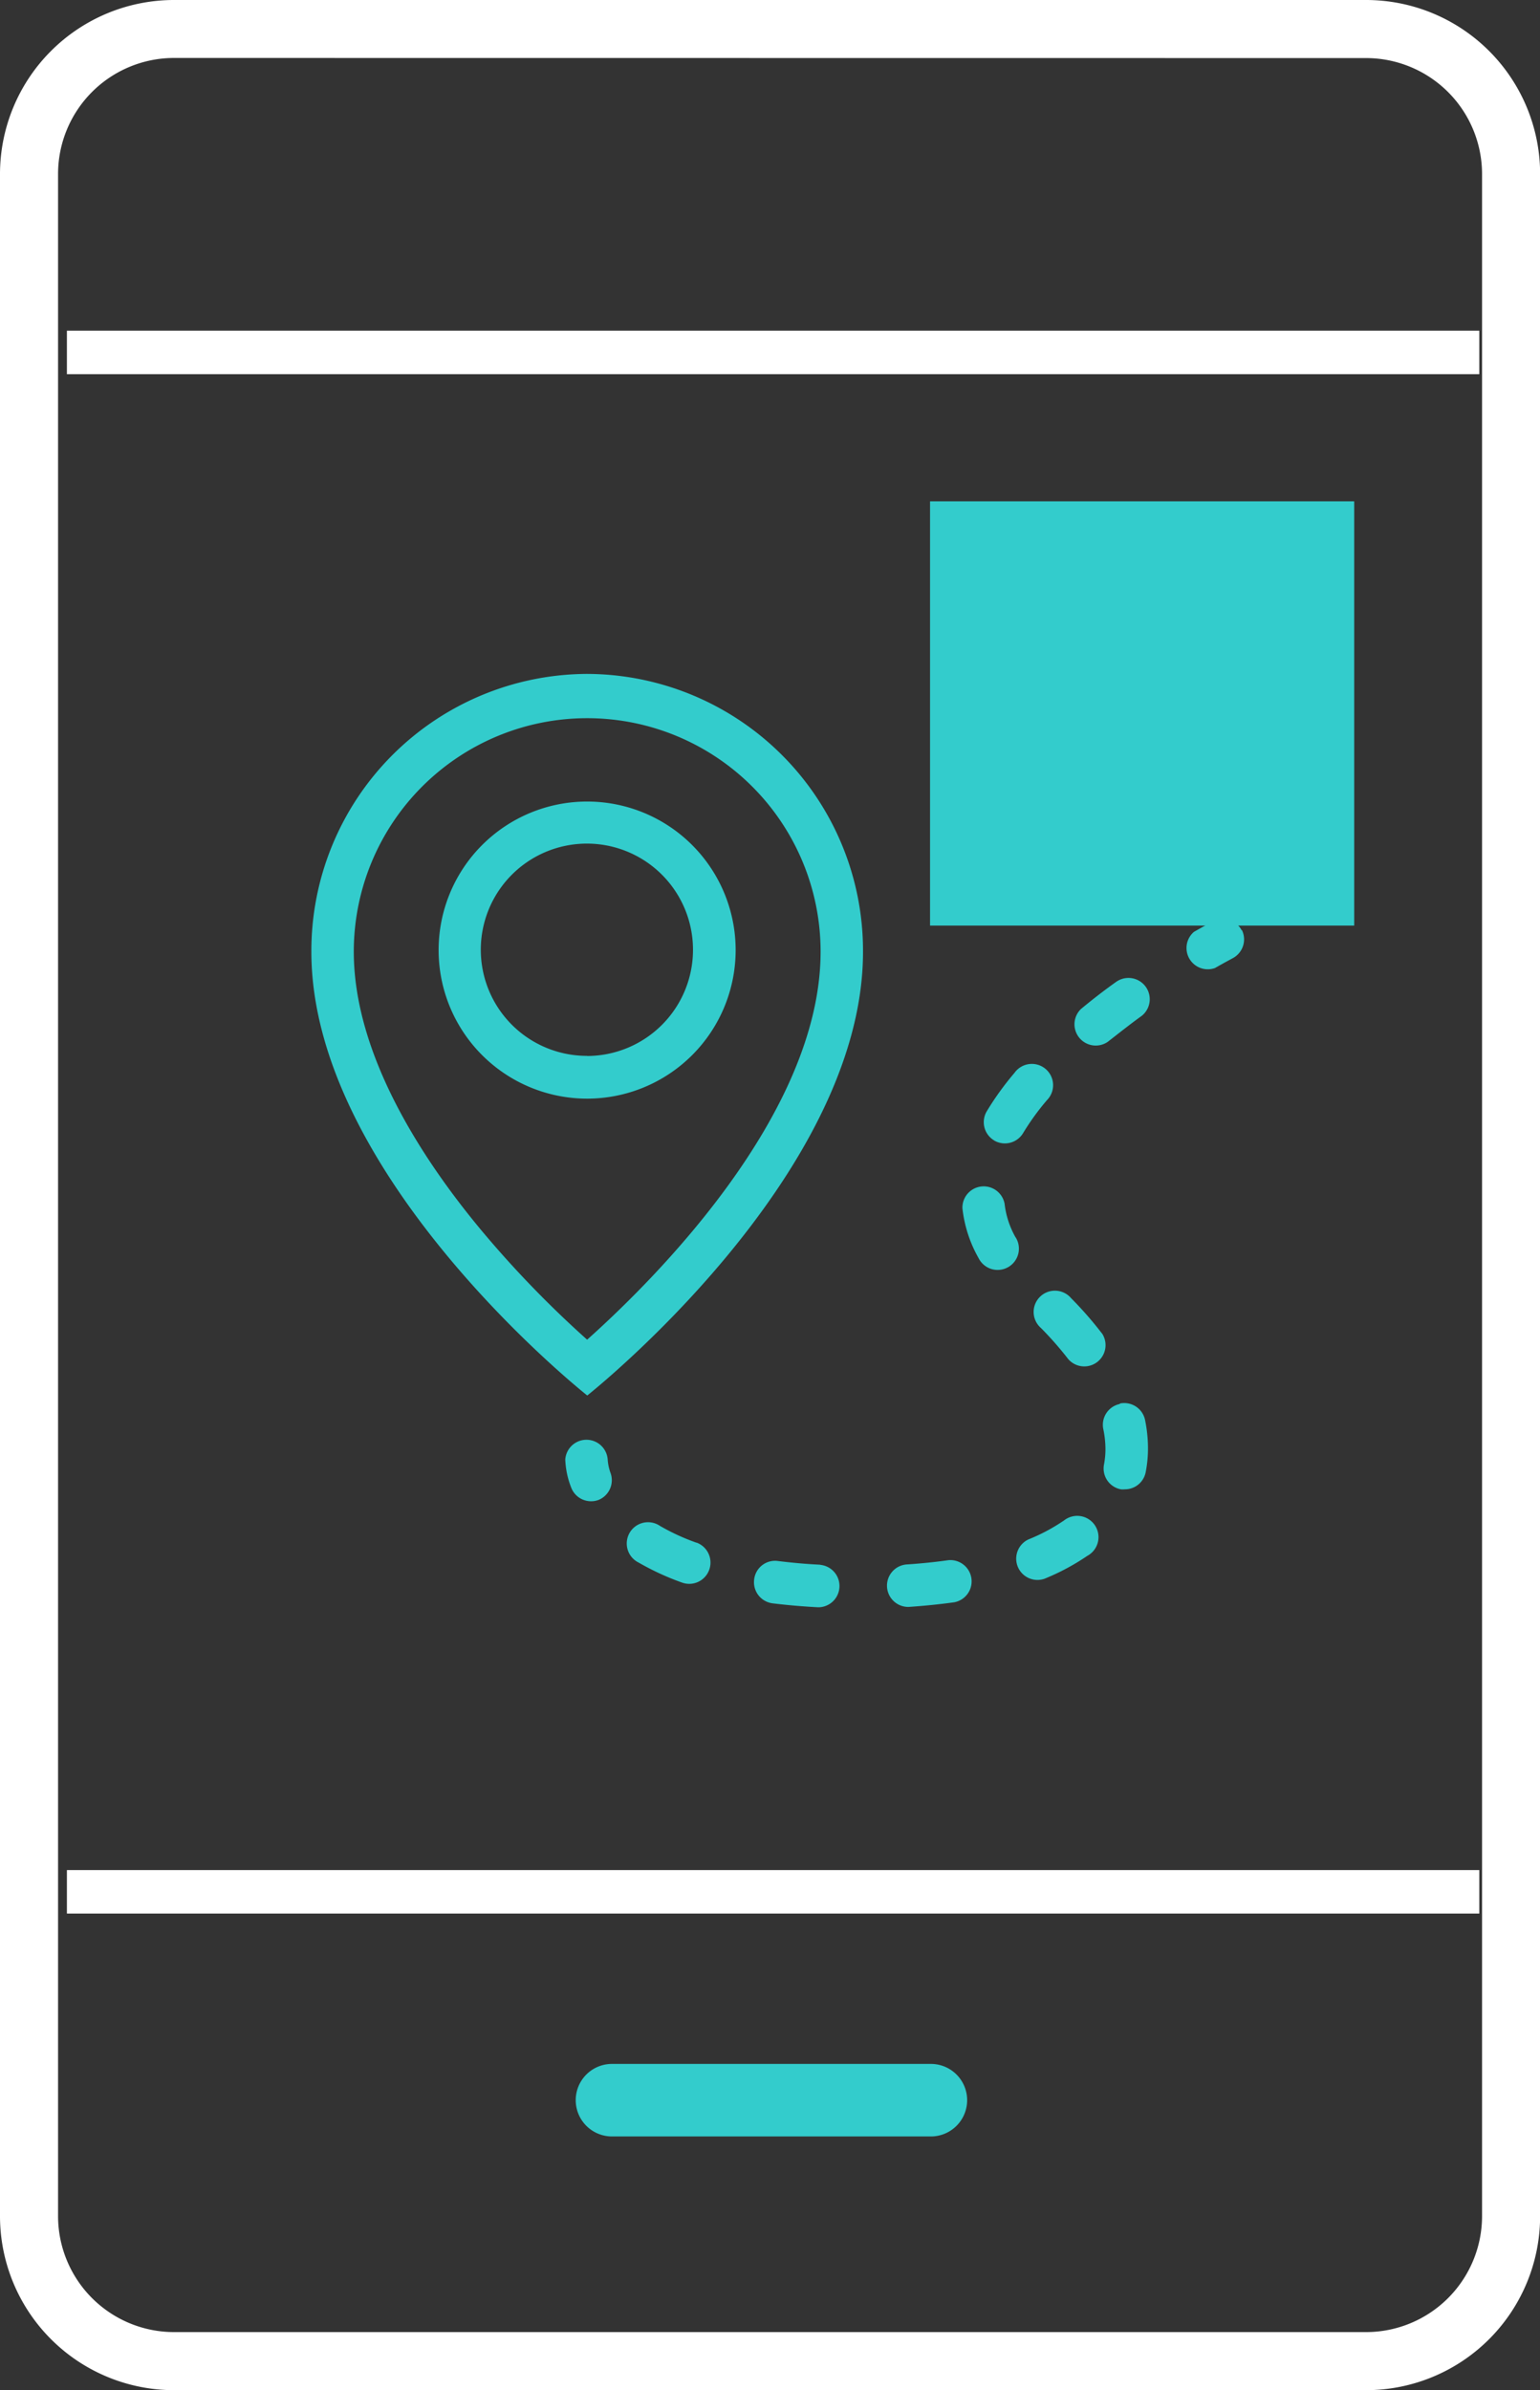
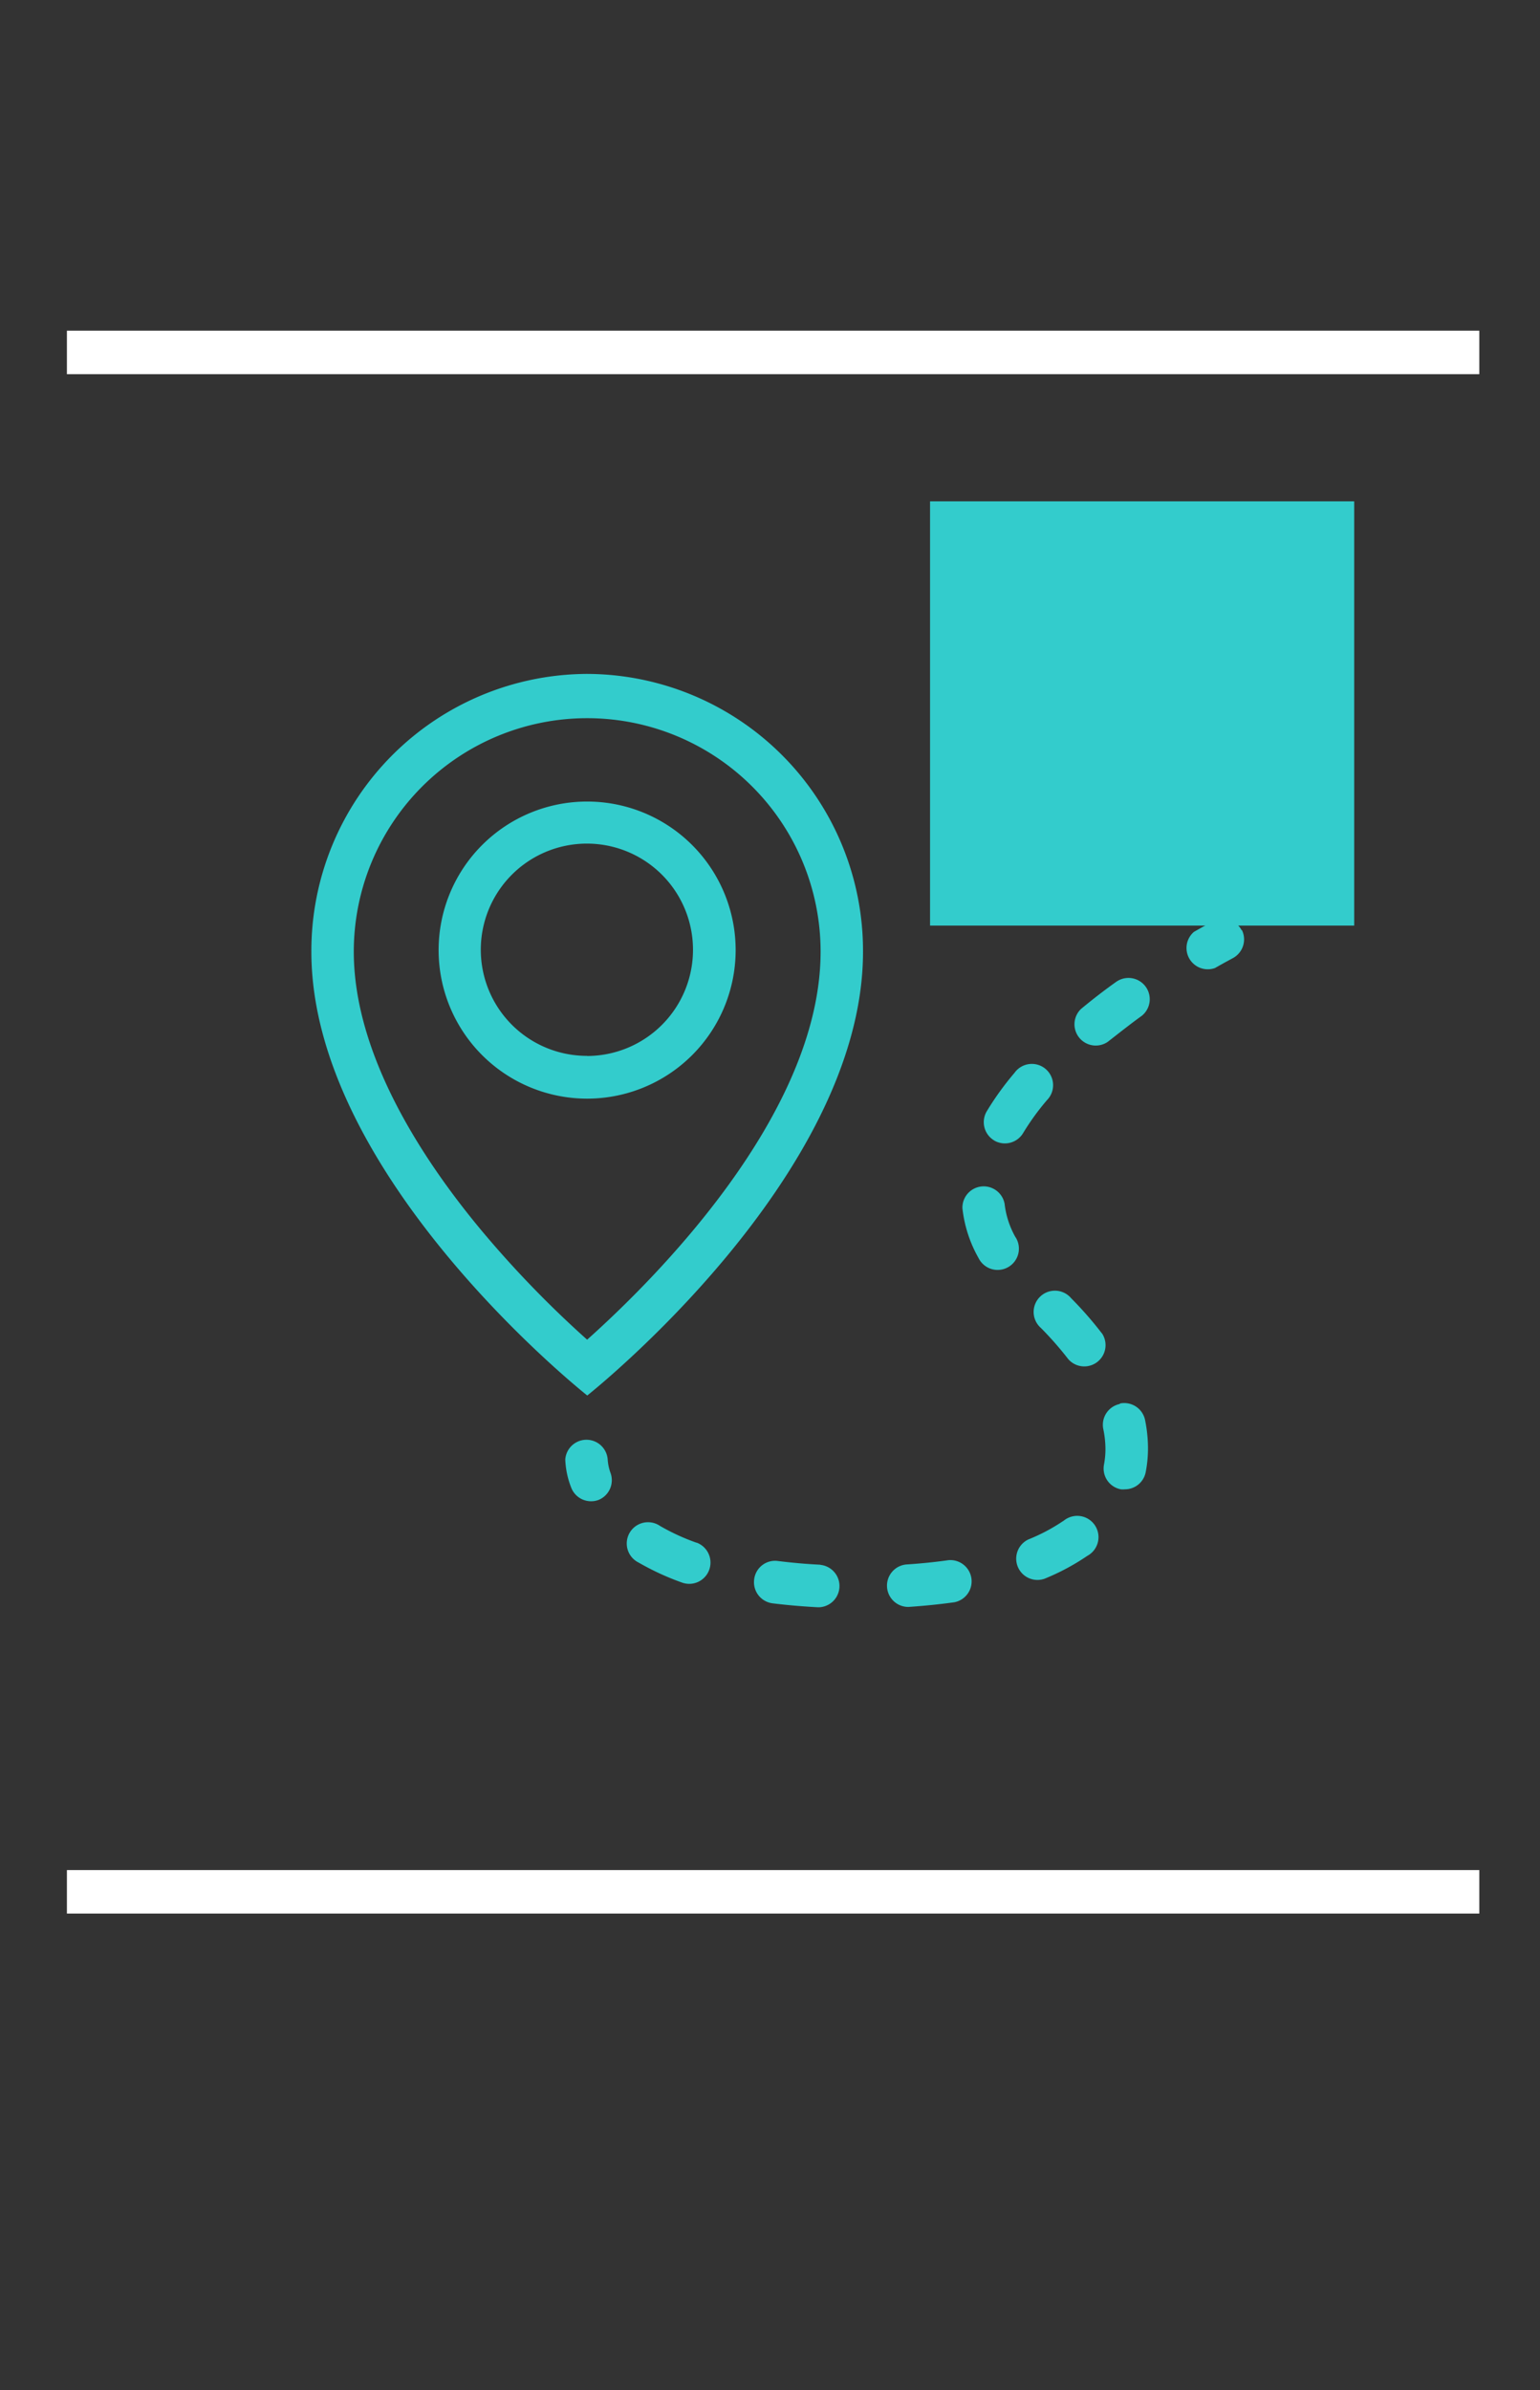
<svg xmlns="http://www.w3.org/2000/svg" viewBox="0 0 128.89 200">
  <rect x="0" y="0" width="128.89" height="200" fill="#333333" stroke="none" />
  <defs>
    <style>.cls-1{fill:#fff;}.cls-2{fill:#3cc;}</style>
  </defs>
  <title>WebApp_GIS</title>
  <g id="Layer_2" data-name="Layer 2">
    <g id="Layer_1-2" data-name="Layer 1">
-       <path class="cls-1" d="M114.34,200H14.56A14.57,14.57,0,0,1,0,185.44V14.56A14.57,14.57,0,0,1,14.56,0h99.78a14.57,14.57,0,0,1,14.56,14.56V185.44A14.57,14.57,0,0,1,114.34,200ZM14.56,4.85a9.71,9.71,0,0,0-9.7,9.7V185.44a9.71,9.71,0,0,0,9.7,9.7h99.78a9.71,9.71,0,0,0,9.7-9.7V14.56a9.71,9.71,0,0,0-9.7-9.7Z" />
      <rect class="cls-1" x="5.6" y="156.48" width="118.21" height="3.64" />
      <rect class="cls-1" x="5.6" y="27.67" width="118.21" height="3.64" />
-       <path class="cls-2" d="M77.91,178.77H51.22a3,3,0,1,1,0-6.07H77.91a3,3,0,1,1,0,6.07Z" />
      <rect class="cls-2" x="77.84" y="41.95" width="35.5" height="35.5" />
      <g id="Location_Pin_2" data-name="Location Pin 2">
        <path class="cls-2" d="M68.67,130.93c-1.23-.06-2.42-.17-3.55-.31a1.76,1.76,0,0,0-2,1.54,1.78,1.78,0,0,0,1.54,2c1.21.15,2.49.26,3.8.33h.1a1.78,1.78,0,0,0,.09-3.55ZM49.14,67.07A12.43,12.43,0,1,0,61.57,79.5,12.43,12.43,0,0,0,49.14,67.07Zm0,21.28A8.88,8.88,0,1,1,58,79.47,8.88,8.88,0,0,1,49.14,88.36Zm9.16,40.74a18.15,18.15,0,0,1-3.05-1.4,1.78,1.78,0,1,0-1.8,3.06,22,22,0,0,0,3.65,1.68,1.81,1.81,0,0,0,.6.1,1.78,1.78,0,0,0,.6-3.45Zm24.9-33.66a1.78,1.78,0,0,0,2.43-.62,20.82,20.82,0,0,1,2-2.76,1.78,1.78,0,1,0-2.72-2.28A24.45,24.45,0,0,0,82.58,93,1.78,1.78,0,0,0,83.21,95.43ZM50.86,122.12a1.78,1.78,0,0,0-3.55,0,7.14,7.14,0,0,0,.49,2.34,1.78,1.78,0,0,0,1.67,1.16,1.75,1.75,0,0,0,.62-.11,1.78,1.78,0,0,0,1-2.28A4.11,4.11,0,0,1,50.86,122.12Zm42.61-40c-1,.71-2,1.48-3,2.31a1.78,1.78,0,0,0,2.24,2.75c1-.78,1.92-1.51,2.85-2.18a1.78,1.78,0,0,0-2.07-2.89Zm-1.24,29.46a31,31,0,0,0-2.58-2.95,1.78,1.78,0,1,0-2.53,2.49,28.17,28.17,0,0,1,2.29,2.61,1.78,1.78,0,0,0,2.82-2.16Zm1.49,5.9a1.78,1.78,0,0,0-1.38,2.1,8.24,8.24,0,0,1,.18,1.67,6.93,6.93,0,0,1-.12,1.29,1.77,1.77,0,0,0,1.41,2.08,1.61,1.61,0,0,0,.34,0,1.77,1.77,0,0,0,1.74-1.44,10.3,10.3,0,0,0,.19-2,11.85,11.85,0,0,0-.25-2.39A1.78,1.78,0,0,0,93.73,117.44Zm10.21-39.62a1.78,1.78,0,0,0-2.39-.77s-.61.31-1.62.89A1.78,1.78,0,0,0,101.69,81c.91-.52,1.47-.81,1.48-.82A1.78,1.78,0,0,0,103.94,77.82ZM79.38,130.55c-1.13.16-2.32.28-3.54.36a1.78,1.78,0,0,0,.11,3.55h.12c1.31-.09,2.59-.22,3.81-.39a1.78,1.78,0,0,0-.5-3.52ZM49.14,56.39A23.17,23.17,0,0,0,26.06,79.64c0,18.89,23.09,37.13,23.09,37.13S72.23,98.53,72.23,79.64A23.17,23.17,0,0,0,49.14,56.39Zm0,55.71A88,88,0,0,1,40.33,103c-4.89-5.86-10.72-14.68-10.72-23.37a19.53,19.53,0,1,1,39.07,0C68.68,93.3,54.66,107.17,49.14,112.1ZM85,103.54a7.35,7.35,0,0,1-.92-2.81,1.78,1.78,0,0,0-3.53.38,10.85,10.85,0,0,0,1.35,4.16,1.78,1.78,0,1,0,3.1-1.74Zm4,23.72a15.41,15.41,0,0,1-2.92,1.55,1.78,1.78,0,0,0,1.35,3.29A19.17,19.17,0,0,0,91,130.19a1.78,1.78,0,1,0-2-2.92Z" />
      </g>
    </g>
  </g>
</svg>